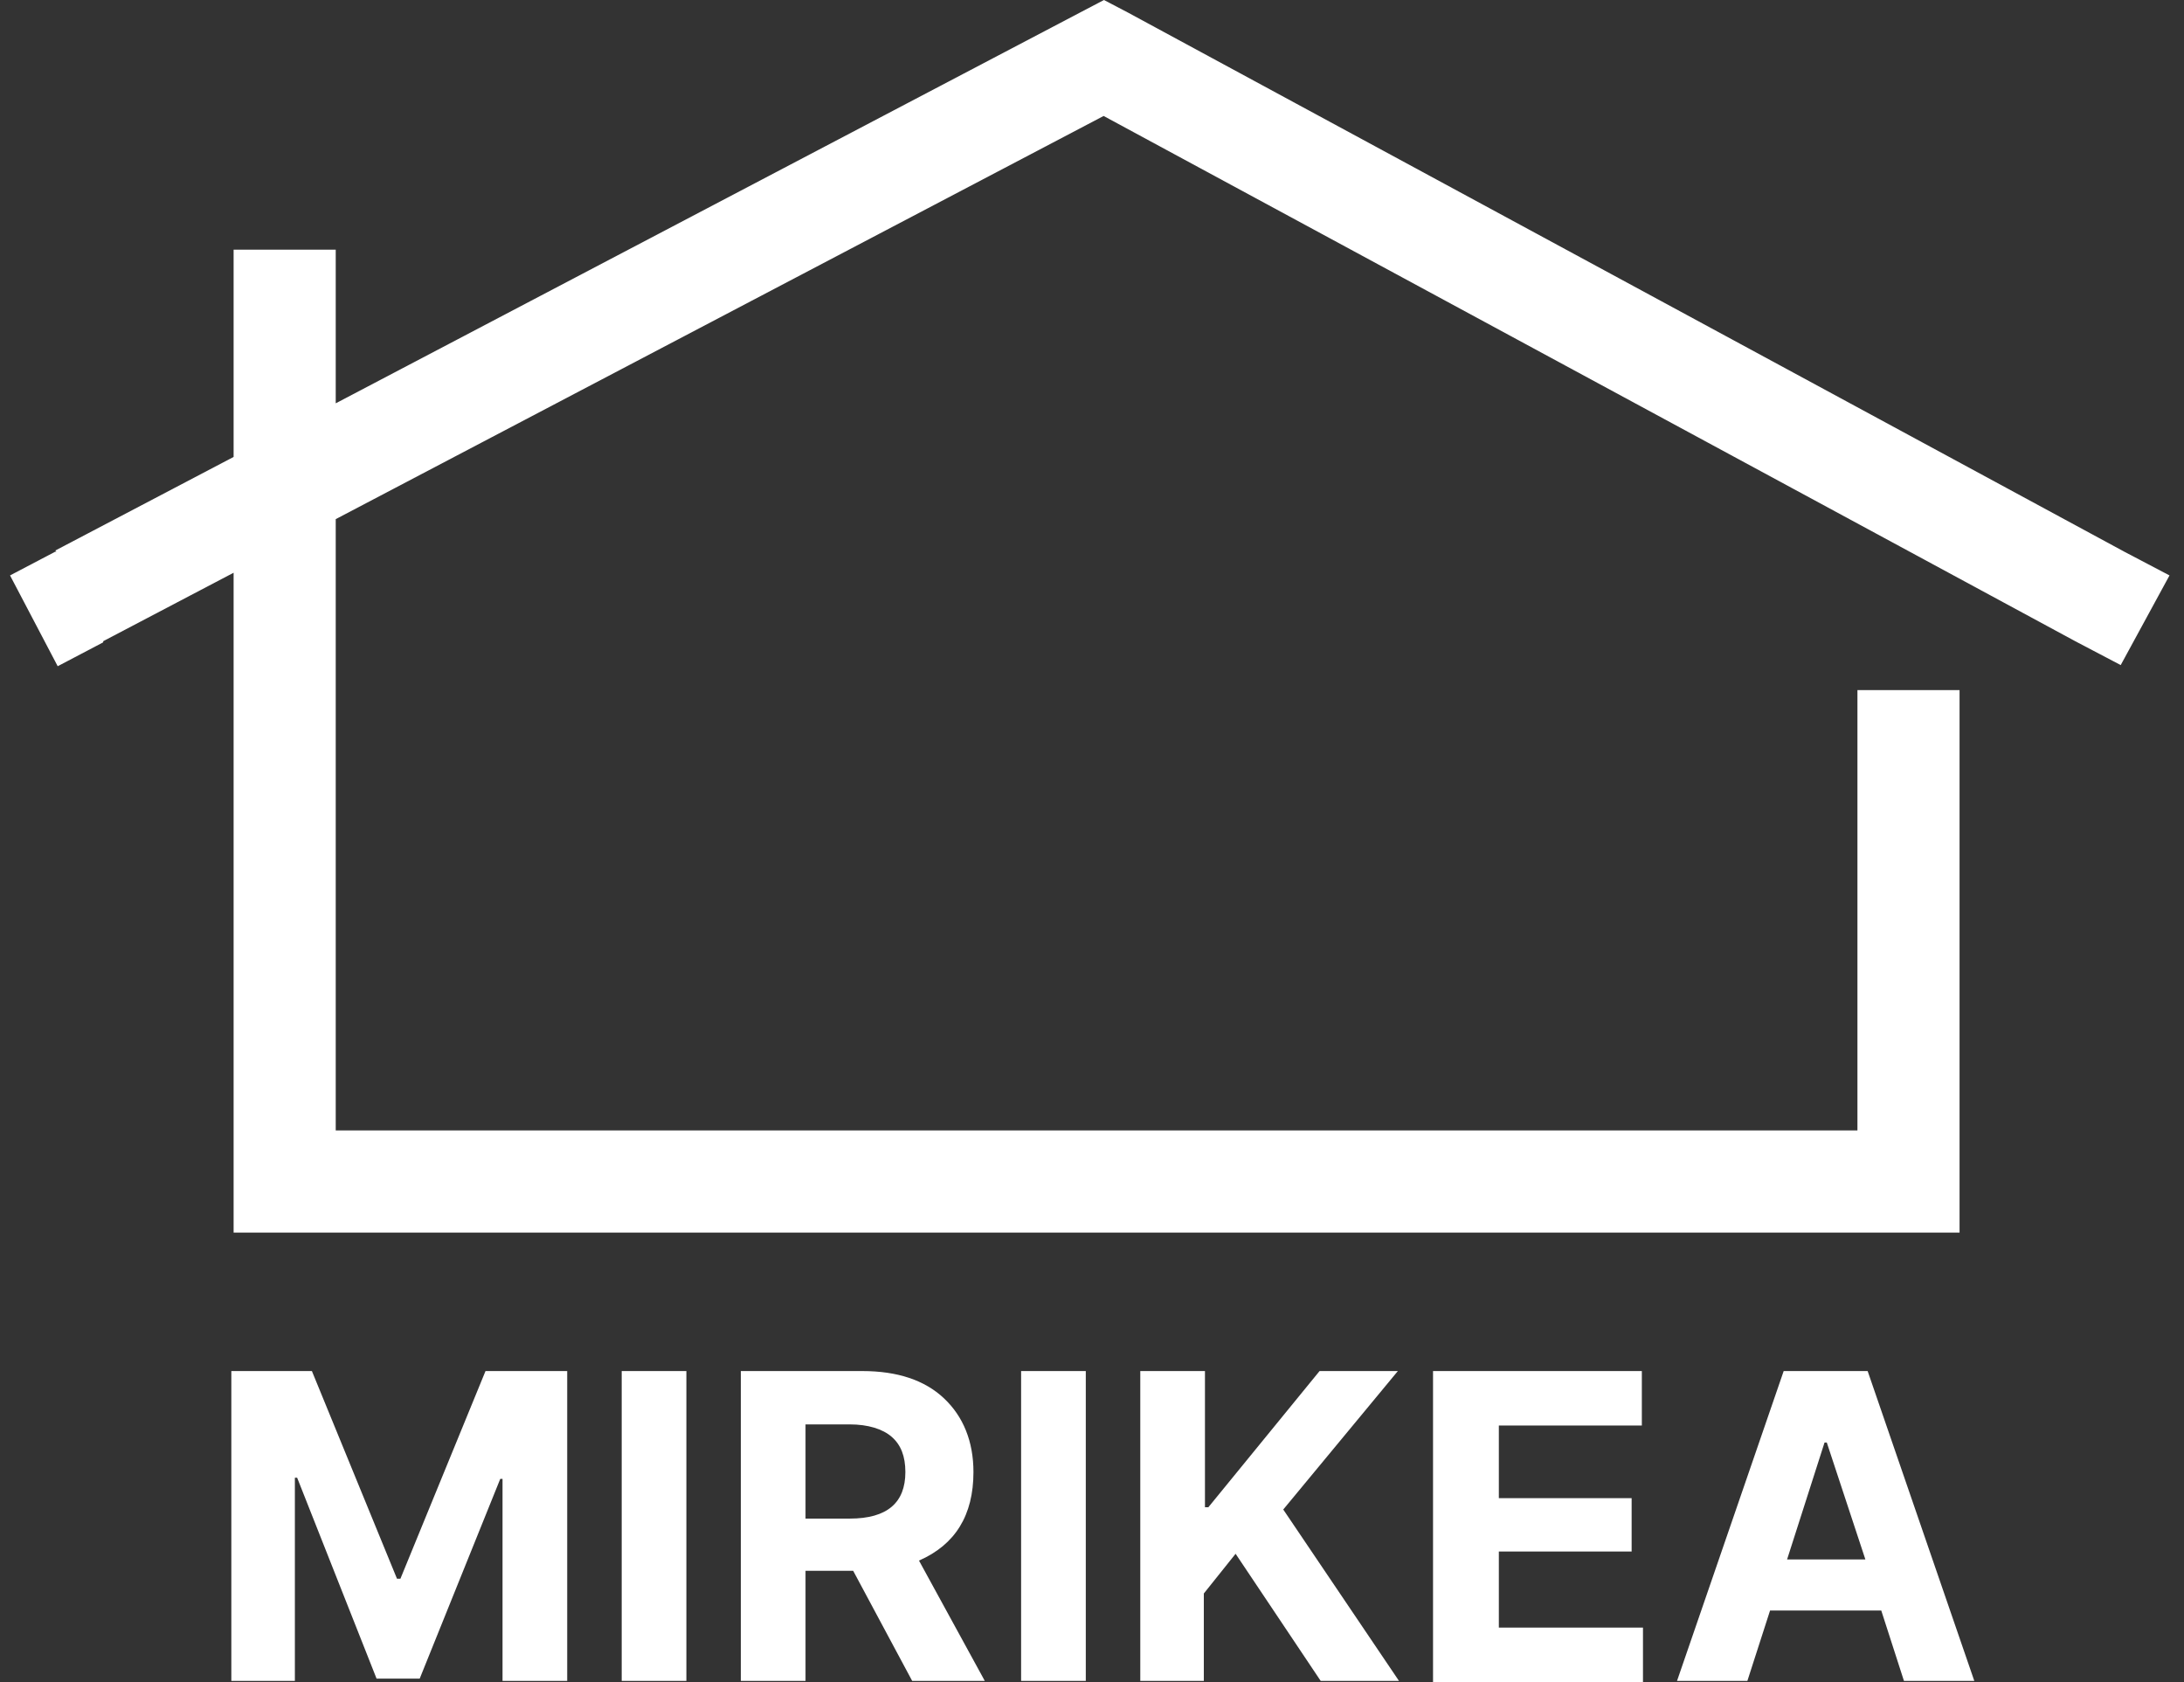
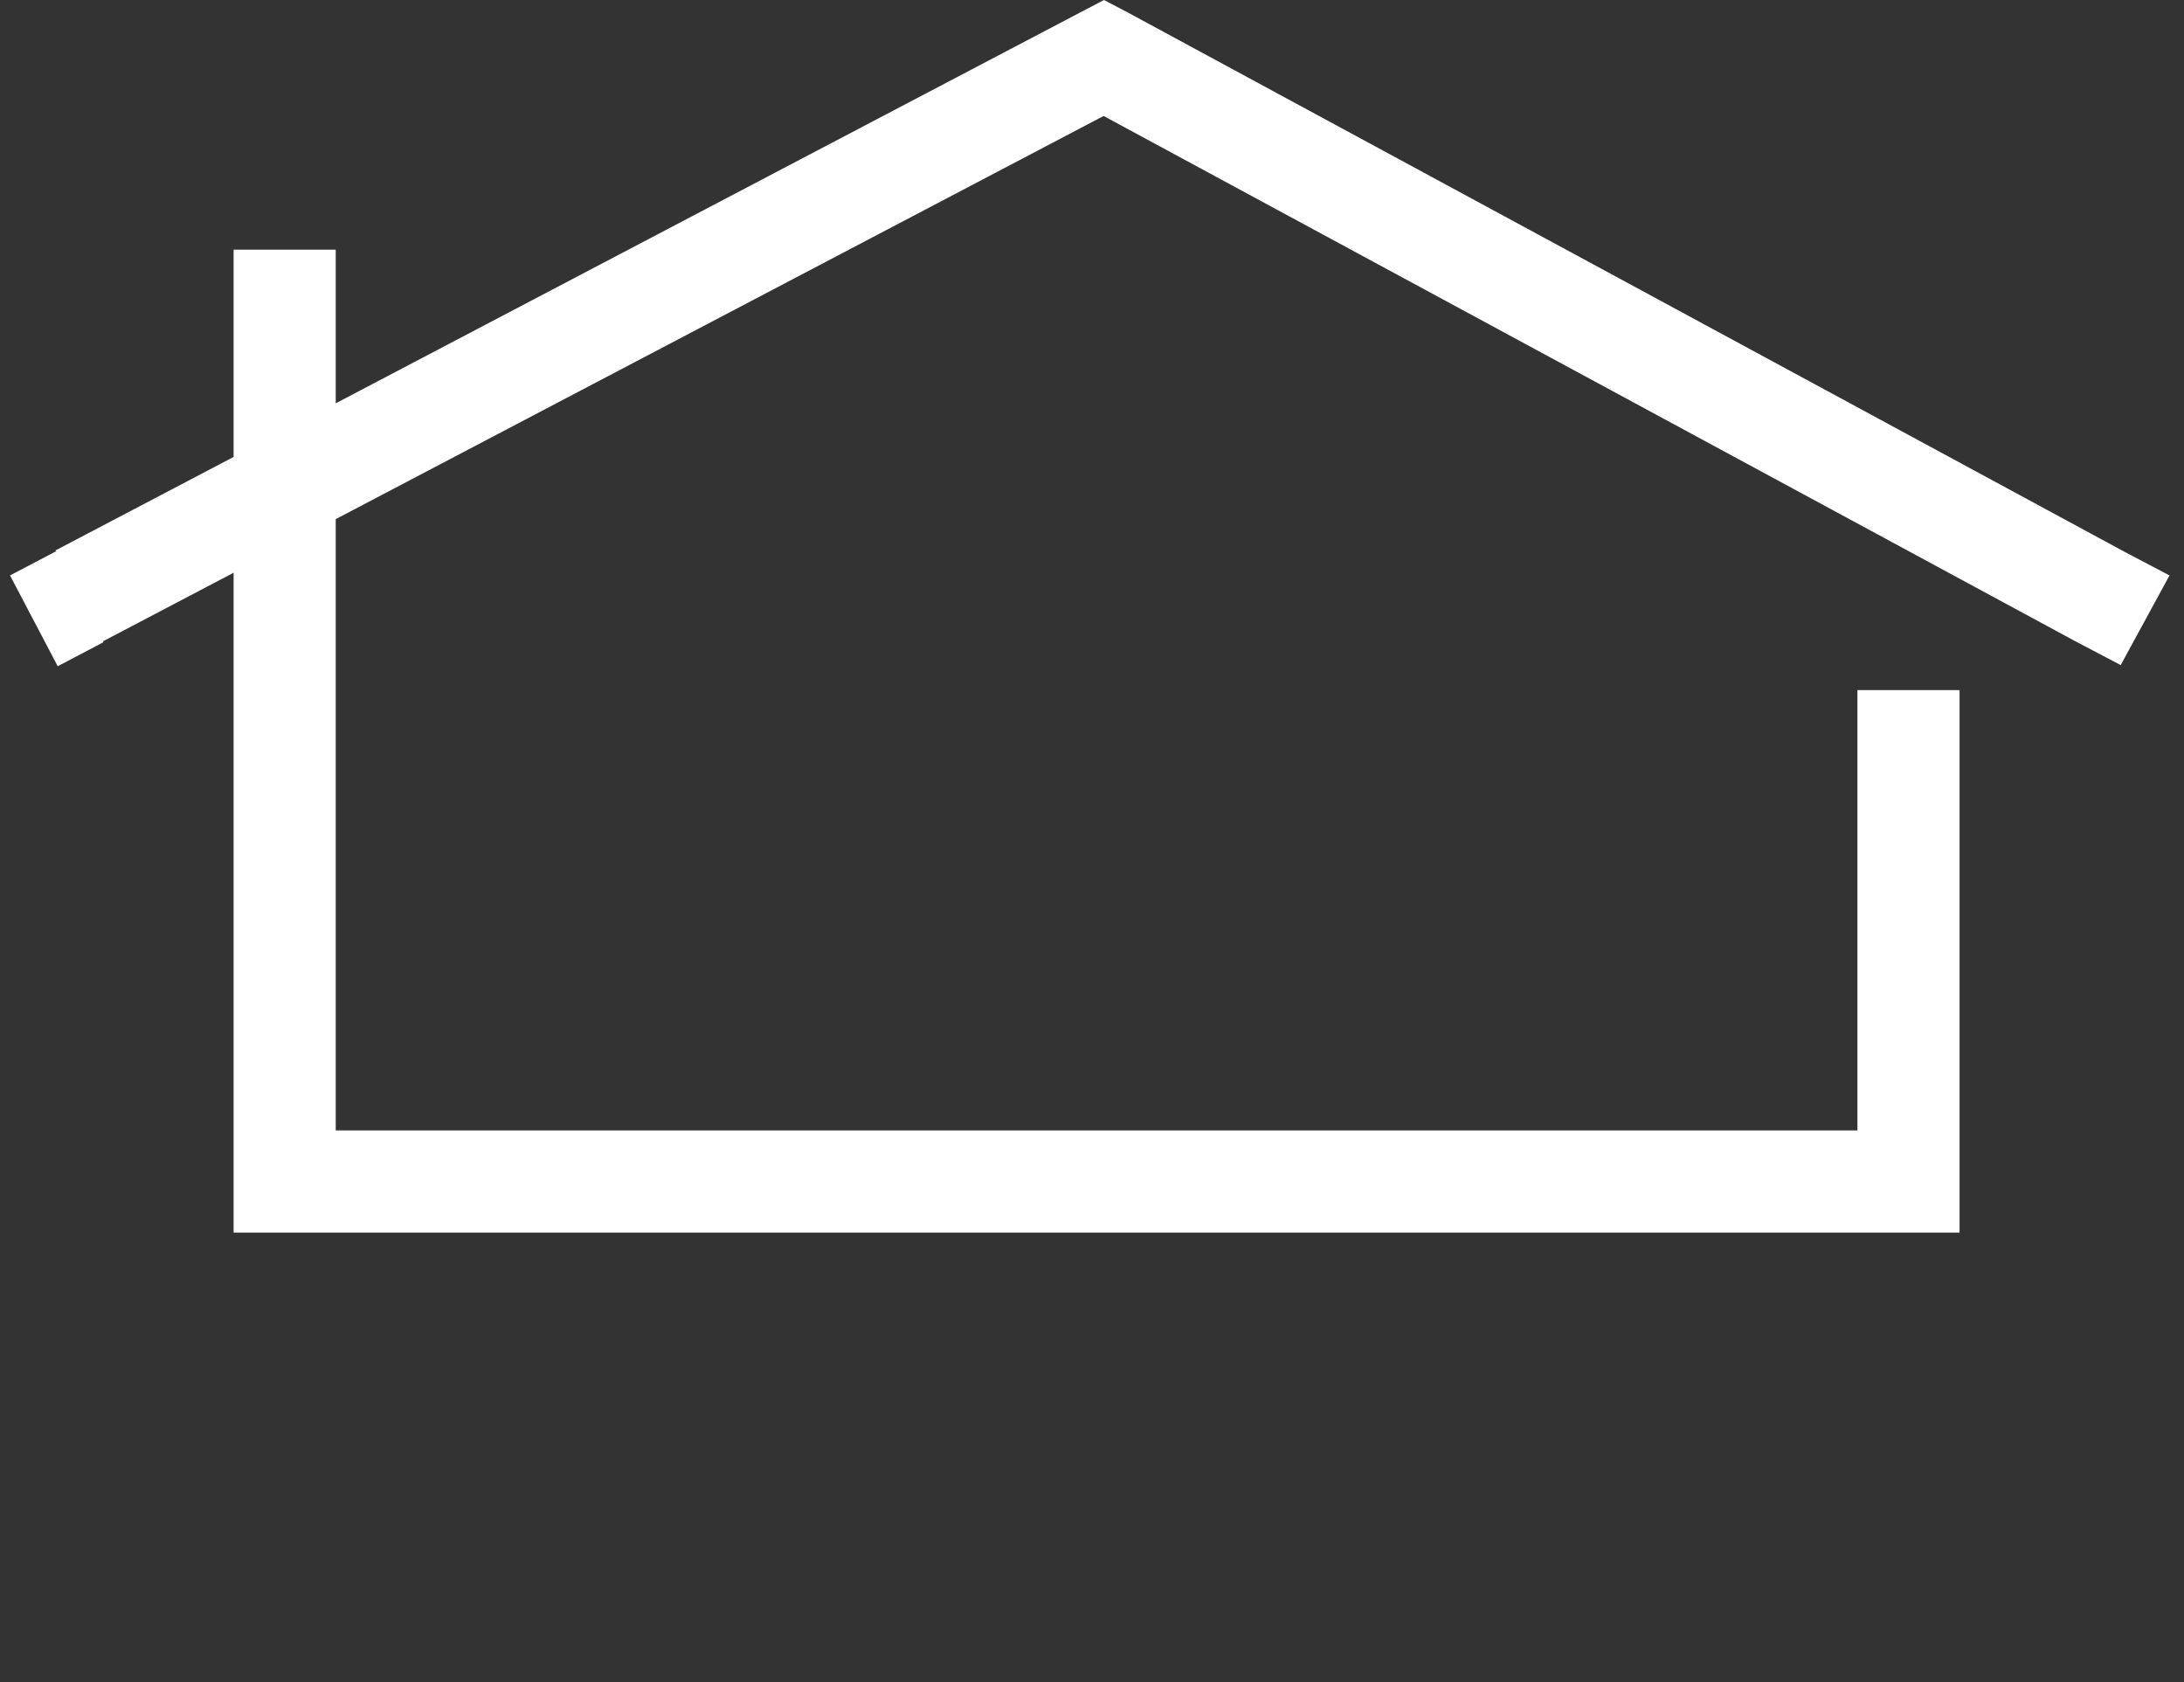
<svg xmlns="http://www.w3.org/2000/svg" viewBox="0 0 76.99 59.29" data-guides="{&quot;vertical&quot;:[],&quot;horizontal&quot;:[]}">
  <rect x="0" y="0" width="76.99" height="59.29" fill="#333333" stroke="none" />
  <defs />
-   <path fill="#ffffff" stroke="none" fill-opacity="1" stroke-width="1" stroke-opacity="1" id="tSvgef464c7500" title="Path 1" d="M62.998 54.963C63.918 54.963 64.838 54.963 65.758 54.963C65.305 53.59 64.851 52.217 64.398 50.843C64.371 50.843 64.345 50.843 64.318 50.843C63.878 52.217 63.438 53.59 62.998 54.963ZM61.598 59.244C60.771 59.244 59.944 59.244 59.118 59.244C60.371 55.603 61.625 51.963 62.878 48.323C63.865 48.323 64.852 48.323 65.838 48.323C67.092 51.963 68.345 55.603 69.598 59.244C68.772 59.244 67.945 59.244 67.118 59.244C66.852 58.417 66.585 57.59 66.318 56.763C65.011 56.763 63.705 56.763 62.398 56.763C62.131 57.59 61.865 58.417 61.598 59.244ZM50.517 59.244C50.517 55.603 50.517 51.963 50.517 48.323C52.971 48.323 55.424 48.323 57.878 48.323C57.878 48.963 57.878 49.603 57.878 50.243C56.198 50.243 54.517 50.243 52.837 50.243C52.837 51.096 52.837 51.95 52.837 52.803C54.398 52.803 55.958 52.803 57.518 52.803C57.518 53.43 57.518 54.057 57.518 54.683C55.958 54.683 54.398 54.683 52.837 54.683C52.837 55.577 52.837 56.47 52.837 57.364C54.531 57.364 56.224 57.364 57.918 57.364C57.918 58.004 57.918 58.644 57.918 59.284C55.451 59.284 52.984 59.284 50.517 59.284C50.517 59.27 50.517 59.257 50.517 59.244ZM40.197 59.244C40.197 55.603 40.197 51.963 40.197 48.323C40.957 48.323 41.717 48.323 42.477 48.323C42.477 49.923 42.477 51.523 42.477 53.123C42.517 53.123 42.557 53.123 42.597 53.123C43.904 51.523 45.21 49.923 46.517 48.323C47.437 48.323 48.357 48.323 49.277 48.323C47.93 49.95 46.584 51.577 45.237 53.203C46.597 55.217 47.957 57.23 49.317 59.244C48.397 59.244 47.477 59.244 46.557 59.244C45.557 57.75 44.557 56.257 43.557 54.763C43.183 55.23 42.81 55.697 42.437 56.163C42.437 57.19 42.437 58.217 42.437 59.244C41.69 59.244 40.943 59.244 40.197 59.244ZM38.276 48.323C38.276 51.963 38.276 55.603 38.276 59.244C37.516 59.244 36.756 59.244 35.996 59.244C35.996 55.603 35.996 51.963 35.996 48.323C36.756 48.323 37.516 48.323 38.276 48.323ZM28.396 53.523C28.916 53.523 29.436 53.523 29.956 53.523C31.276 53.523 31.916 52.963 31.916 51.883C31.916 51.323 31.756 50.923 31.436 50.643C31.116 50.363 30.596 50.203 29.956 50.203C29.436 50.203 28.916 50.203 28.396 50.203C28.396 51.31 28.396 52.416 28.396 53.523ZM26.116 59.244C26.116 55.603 26.116 51.963 26.116 48.323C27.543 48.323 28.969 48.323 30.396 48.323C31.636 48.323 32.596 48.643 33.276 49.283C33.956 49.923 34.316 50.803 34.316 51.883C34.316 52.643 34.156 53.283 33.836 53.803C33.516 54.323 33.036 54.723 32.396 55.003C33.169 56.417 33.943 57.83 34.716 59.244C33.863 59.244 33.01 59.244 32.156 59.244C31.463 57.95 30.769 56.657 30.076 55.363C29.516 55.363 28.956 55.363 28.396 55.363C28.396 56.657 28.396 57.95 28.396 59.244C27.636 59.244 26.876 59.244 26.116 59.244ZM24.196 48.323C24.196 51.963 24.196 55.603 24.196 59.244C23.436 59.244 22.676 59.244 21.916 59.244C21.916 55.603 21.916 51.963 21.916 48.323C22.676 48.323 23.436 48.323 24.196 48.323ZM8.155 48.323C9.101 48.323 10.048 48.323 10.995 48.323C11.995 50.763 12.995 53.203 13.995 55.643C14.035 55.643 14.075 55.643 14.115 55.643C15.115 53.203 16.115 50.763 17.115 48.323C18.075 48.323 19.035 48.323 19.995 48.323C19.995 51.963 19.995 55.603 19.995 59.244C19.235 59.244 18.475 59.244 17.715 59.244C17.715 56.87 17.715 54.497 17.715 52.123C17.689 52.123 17.662 52.123 17.635 52.123C16.689 54.47 15.742 56.817 14.795 59.164C14.288 59.164 13.782 59.164 13.275 59.164C12.342 56.803 11.408 54.443 10.475 52.083C10.448 52.083 10.421 52.083 10.395 52.083C10.395 54.47 10.395 56.857 10.395 59.244C9.648 59.244 8.901 59.244 8.155 59.244C8.155 55.603 8.155 51.963 8.155 48.323Z" />
  <path fill="#ffffff" stroke="none" fill-opacity="1" stroke-width="1" stroke-opacity="1" id="tSvg138e3a021c7" title="Path 2" d="M10.035 17.201C10.635 17.201 11.235 17.201 11.835 17.201C11.835 15.001 11.835 12.801 11.835 10.601C11.235 10.601 10.635 10.601 10.035 10.601C9.435 10.601 8.835 10.601 8.235 10.601C8.235 12.801 8.235 15.001 8.235 17.201C8.835 17.201 9.435 17.201 10.035 17.201ZM10.035 41.642C10.635 41.642 11.235 41.642 11.835 41.642C11.835 33.495 11.835 25.348 11.835 17.201C11.235 17.201 10.635 17.201 10.035 17.201C9.435 17.201 8.835 17.201 8.235 17.201C8.235 25.348 8.235 33.495 8.235 41.642C8.835 41.642 9.435 41.642 10.035 41.642ZM10.035 17.201C10.315 17.734 10.595 18.268 10.875 18.801C20.502 13.748 30.129 8.694 39.757 3.64C39.477 3.107 39.197 2.574 38.917 2.04C38.636 1.507 38.356 0.973 38.077 0.44C28.449 5.494 18.822 10.547 9.195 15.601C9.475 16.134 9.755 16.668 10.035 17.201ZM2.794 21.001C3.074 21.535 3.354 22.068 3.634 22.601C6.048 21.335 8.461 20.068 10.875 18.801C10.595 18.268 10.315 17.734 10.035 17.201C9.755 16.668 9.475 16.134 9.195 15.601C6.781 16.868 4.368 18.134 1.954 19.401C2.234 19.934 2.514 20.468 2.794 21.001ZM67.278 26.122C66.678 26.122 66.078 26.122 65.478 26.122C65.478 31.295 65.478 36.469 65.478 41.642C66.078 41.642 66.678 41.642 67.278 41.642C67.878 41.642 68.478 41.642 69.078 41.642C69.078 36.469 69.078 31.295 69.078 26.122C68.478 26.122 67.878 26.122 67.278 26.122ZM38.917 2.04C38.636 2.574 38.356 3.107 38.077 3.64C49.77 9.961 61.465 16.281 73.159 22.601C73.549 22.146 73.939 21.691 74.329 21.236C74.523 20.643 74.716 20.05 74.909 19.457C63.192 13.118 51.474 6.779 39.757 0.44C39.477 0.973 39.197 1.507 38.917 2.04ZM67.278 41.642C67.278 41.042 67.278 40.442 67.278 39.842C48.197 39.842 29.116 39.842 10.035 39.842C10.035 40.442 10.035 41.042 10.035 41.642C10.035 42.242 10.035 42.843 10.035 43.443C29.116 43.443 48.197 43.443 67.278 43.443C67.278 42.843 67.278 42.242 67.278 41.642ZM11.835 10.601C11.835 10.001 11.835 9.401 11.835 8.8C10.635 8.8 9.435 8.8 8.235 8.8C8.235 9.401 8.235 10.001 8.235 10.601C9.435 10.601 10.635 10.601 11.835 10.601ZM1.954 19.441C1.421 19.721 0.888 20.001 0.354 20.281C0.914 21.348 1.474 22.415 2.034 23.481C2.568 23.201 3.101 22.921 3.634 22.641C3.751 22.025 3.868 21.41 3.985 20.794C3.308 20.343 2.631 19.892 1.954 19.441ZM69.078 26.122C69.078 25.522 69.078 24.922 69.078 24.322C67.878 24.322 66.678 24.322 65.478 24.322C65.478 24.922 65.478 25.522 65.478 26.122C66.678 26.122 67.878 26.122 69.078 26.122ZM73.159 22.601C73.692 22.881 74.225 23.161 74.759 23.441C75.332 22.388 75.906 21.335 76.479 20.281C75.945 20.001 75.412 19.721 74.879 19.441C74.305 20.495 73.732 21.548 73.159 22.601ZM38.917 2.04C39.197 1.507 39.477 0.973 39.757 0.44C39.477 0.293 39.197 0.147 38.917 0C38.636 0.147 38.356 0.293 38.077 0.44C38.356 0.973 38.636 1.507 38.917 2.04ZM10.035 41.642C9.435 41.642 8.835 41.642 8.235 41.642C8.235 42.242 8.235 42.843 8.235 43.443C8.835 43.443 9.435 43.443 10.035 43.443C10.035 42.843 10.035 42.242 10.035 41.642ZM67.278 41.642C67.278 42.242 67.278 42.843 67.278 43.443C67.878 43.443 68.478 43.443 69.078 43.443C69.078 42.843 69.078 42.242 69.078 41.642C68.478 41.642 67.878 41.642 67.278 41.642Z" />
</svg>